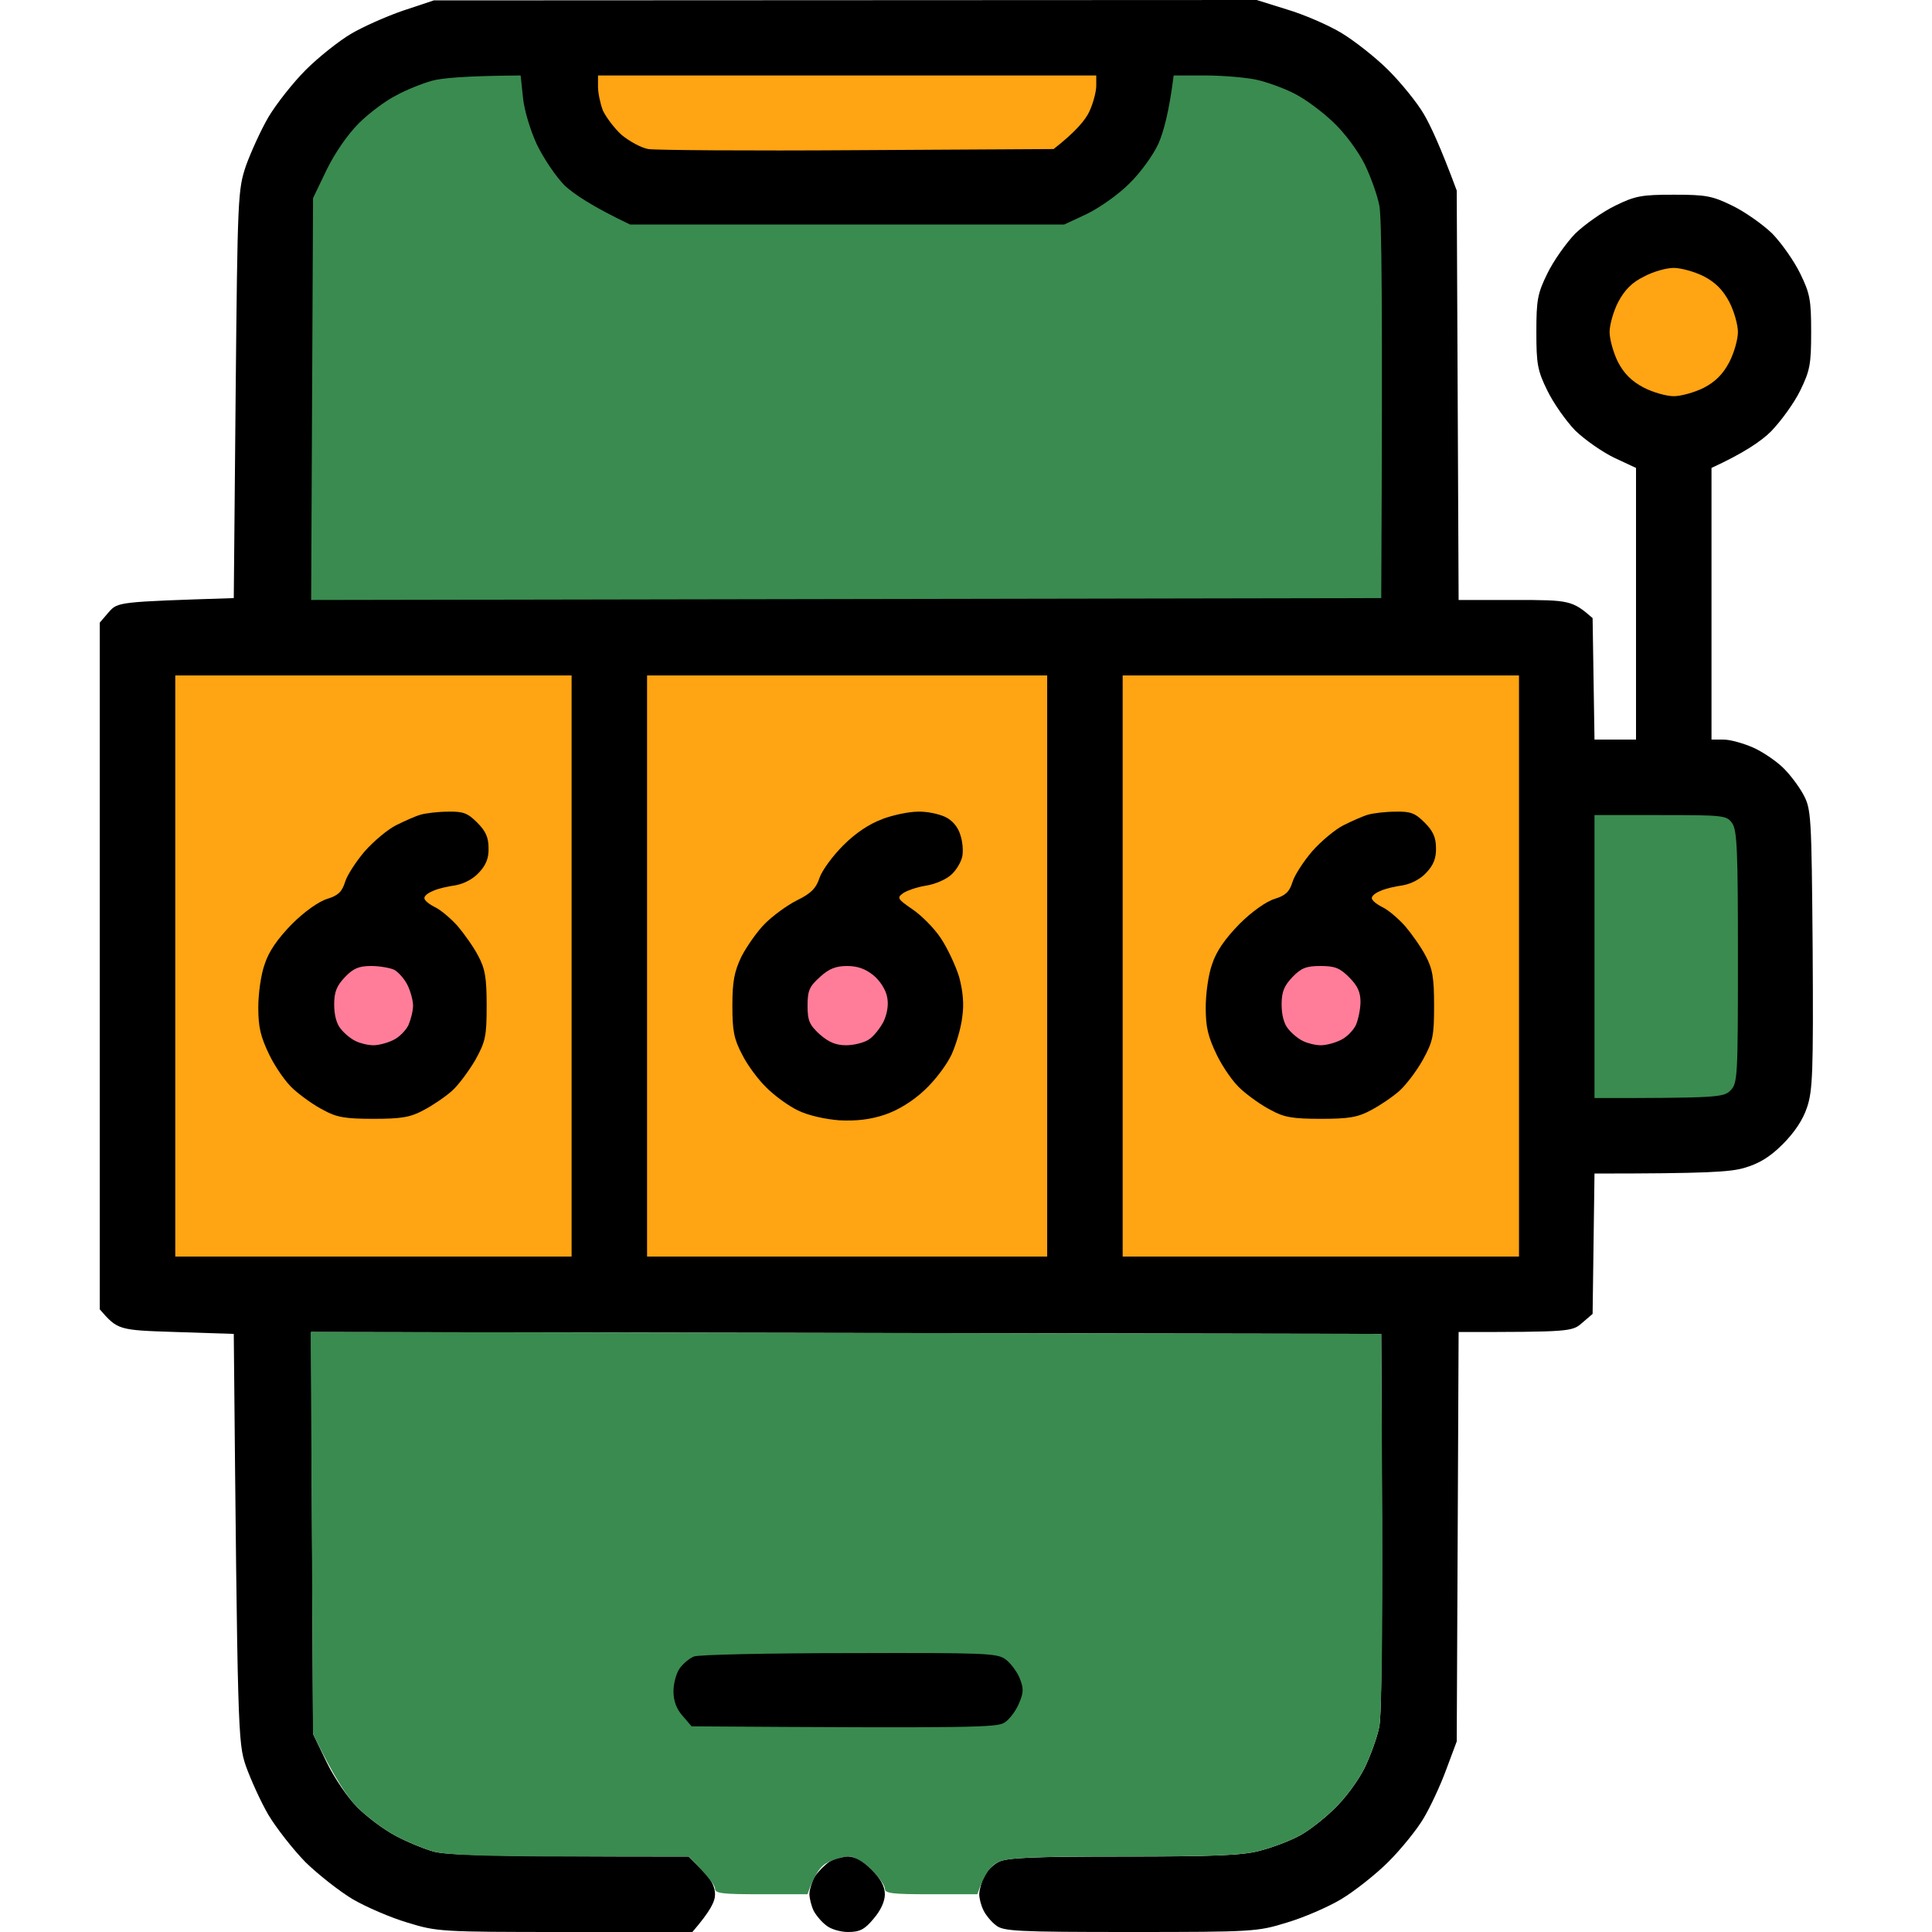
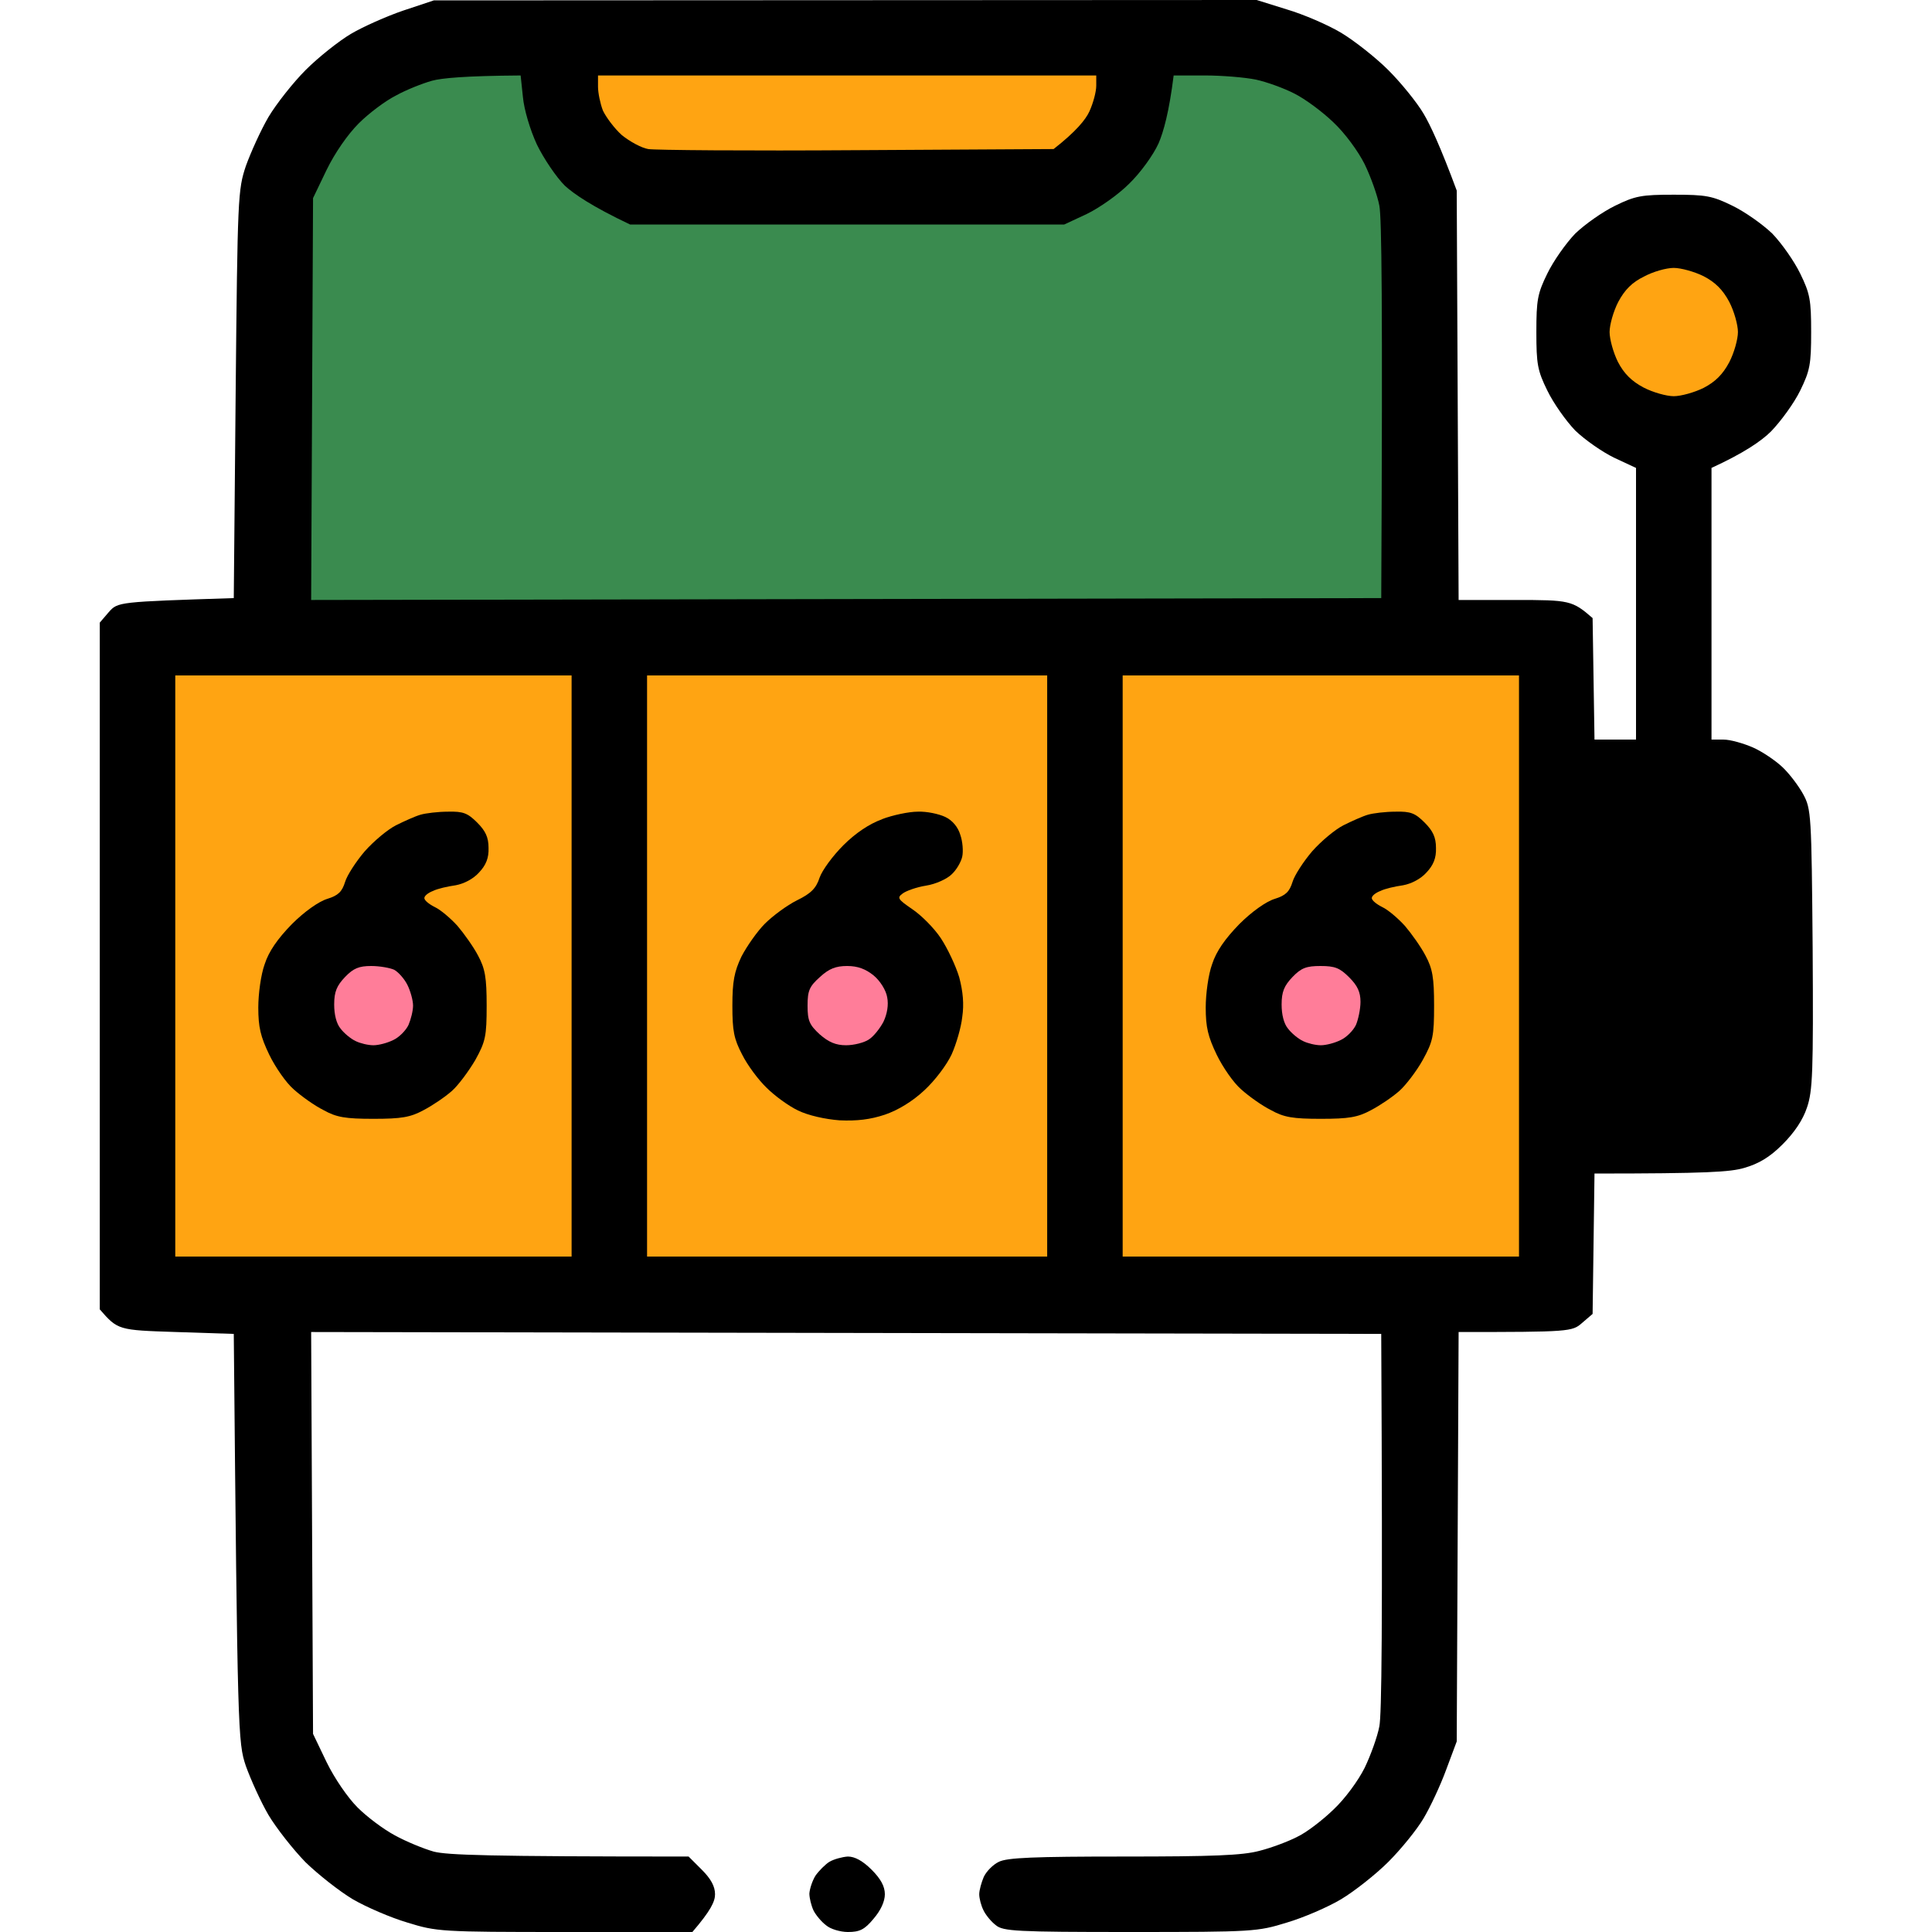
<svg xmlns="http://www.w3.org/2000/svg" width="100" height="100" viewBox="0 0 100 100" fill="none">
  <g clip-path="url(#clip0_475_1394)">
    <path d="M18.156 1.758C18.781 1.387 20.012 0.84 20.872 0.547L22.454 0.02L65.045 0L66.608 0.488C67.468 0.742 68.738 1.289 69.421 1.699C70.105 2.109 71.219 2.988 71.864 3.633C72.528 4.297 73.348 5.312 73.681 5.879C74.032 6.465 74.56 7.598 75.4 9.863L75.498 31.055H78.428C81.241 31.055 81.378 31.074 82.433 31.992L82.531 38.281H84.68V24.219L83.547 23.691C82.941 23.398 82.042 22.773 81.534 22.285C81.046 21.777 80.401 20.859 80.089 20.215C79.581 19.18 79.522 18.848 79.522 17.188C79.522 15.527 79.581 15.195 80.089 14.16C80.401 13.516 81.046 12.598 81.534 12.09C82.042 11.602 82.961 10.957 83.605 10.645C84.641 10.137 84.973 10.078 86.634 10.078C88.294 10.078 88.626 10.137 89.662 10.645C90.307 10.957 91.225 11.602 91.733 12.09C92.221 12.598 92.866 13.516 93.179 14.16C93.686 15.195 93.745 15.527 93.745 17.188C93.745 18.848 93.686 19.18 93.179 20.215C92.866 20.859 92.182 21.797 91.674 22.324C91.166 22.832 90.248 23.457 88.587 24.219V38.281H89.213C89.564 38.281 90.248 38.477 90.736 38.691C91.225 38.906 91.909 39.375 92.26 39.707C92.632 40.059 93.1 40.684 93.335 41.113C93.745 41.875 93.765 42.129 93.823 49.121C93.862 55.508 93.823 56.465 93.53 57.324C93.315 57.969 92.885 58.613 92.26 59.238C91.596 59.902 91.029 60.234 90.287 60.449C89.564 60.664 88.333 60.742 82.531 60.742L82.433 68.008L81.886 68.477C81.378 68.926 81.241 68.945 75.498 68.945L75.4 90.137L74.853 91.602C74.56 92.402 74.032 93.535 73.681 94.121C73.348 94.688 72.528 95.703 71.864 96.367C71.219 97.012 70.105 97.891 69.421 98.301C68.738 98.711 67.468 99.258 66.608 99.512C65.084 99.981 64.908 100 58.5 100C52.6 100 51.916 99.961 51.545 99.648C51.311 99.473 51.018 99.121 50.9 98.867C50.783 98.633 50.685 98.262 50.685 98.047C50.685 97.832 50.803 97.422 50.92 97.148C51.057 96.856 51.408 96.504 51.701 96.367C52.131 96.152 53.518 96.094 58.149 96.094C62.798 96.094 64.303 96.035 65.182 95.801C65.807 95.644 66.686 95.312 67.136 95.078C67.605 94.863 68.445 94.219 69.011 93.672C69.617 93.106 70.301 92.168 70.633 91.504C70.945 90.859 71.297 89.883 71.395 89.356C71.512 88.75 71.571 84.629 71.492 69.043L16.105 68.945L16.203 89.746L16.906 91.211C17.316 92.051 18 93.047 18.508 93.555C18.996 94.043 19.856 94.688 20.442 95C21.009 95.312 21.907 95.684 22.454 95.84C23.158 96.016 25.131 96.094 35.642 96.094L36.326 96.777C36.795 97.246 37.01 97.637 37.01 98.047C37.01 98.418 36.795 98.887 35.837 100H29.234C22.787 100 22.611 99.981 21.087 99.512C20.227 99.258 18.957 98.711 18.254 98.301C17.57 97.891 16.476 97.031 15.812 96.387C15.167 95.723 14.307 94.629 13.897 93.945C13.487 93.242 12.979 92.109 12.725 91.406C12.315 90.176 12.295 89.824 12.1 69.043L9.111 68.945L9.105 68.945C6.121 68.848 6.101 68.847 5.164 67.773V32.227L5.633 31.68C6.101 31.153 6.121 31.152 12.077 30.958L12.1 30.957L12.197 20.41C12.295 10.176 12.315 9.824 12.725 8.594C12.979 7.891 13.487 6.758 13.897 6.055C14.307 5.371 15.167 4.277 15.831 3.613C16.476 2.969 17.531 2.129 18.156 1.758Z" fill="black" />
-     <path d="M82.531 56.836V49.512V42.188H85.95C89.272 42.188 89.369 42.207 89.662 42.617C89.916 42.988 89.955 44.102 89.955 49.551C89.955 55.801 89.936 56.074 89.565 56.445C89.213 56.797 88.92 56.836 82.531 56.836Z" fill="#3A8B4F" />
    <path d="M58.109 65.039V50V34.961H78.623V65.039H58.109Z" fill="#FFA412" />
    <path d="M69.539 42.715C69.969 42.5 70.536 42.246 70.809 42.168C71.083 42.09 71.708 42.012 72.235 42.012C73.017 41.992 73.251 42.09 73.74 42.578C74.169 43.008 74.326 43.34 74.326 43.887C74.345 44.414 74.189 44.785 73.837 45.157C73.544 45.489 73.056 45.742 72.626 45.821C72.216 45.879 71.688 45.996 71.454 46.114C71.2 46.211 71.004 46.367 71.004 46.485C71.004 46.602 71.239 46.797 71.552 46.953C71.845 47.09 72.372 47.539 72.724 47.93C73.056 48.321 73.544 49.004 73.779 49.453C74.15 50.137 74.228 50.606 74.228 52.051C74.228 53.633 74.169 53.907 73.642 54.864C73.329 55.43 72.763 56.172 72.431 56.465C72.079 56.778 71.415 57.227 70.965 57.461C70.282 57.832 69.813 57.91 68.367 57.91C66.921 57.91 66.452 57.832 65.788 57.461C65.319 57.227 64.635 56.739 64.245 56.387C63.854 56.055 63.287 55.235 62.975 54.59C62.525 53.653 62.408 53.164 62.408 52.149C62.408 51.446 62.545 50.43 62.74 49.903C62.955 49.239 63.405 48.594 64.147 47.832C64.792 47.188 65.534 46.66 65.984 46.524C66.55 46.348 66.745 46.153 66.902 45.645C66.999 45.313 67.468 44.59 67.918 44.063C68.386 43.535 69.109 42.93 69.539 42.715Z" fill="black" />
    <path d="M66.336 51.992C66.336 51.328 66.473 51.016 66.903 50.566C67.352 50.098 67.625 50 68.348 50C69.091 50 69.345 50.098 69.833 50.586C70.263 51.016 70.419 51.348 70.419 51.855C70.419 52.227 70.302 52.773 70.185 53.047C70.048 53.34 69.696 53.691 69.403 53.828C69.091 53.984 68.641 54.102 68.368 54.102C68.094 54.102 67.684 54.004 67.45 53.887C67.196 53.77 66.844 53.477 66.668 53.242C66.453 52.988 66.336 52.52 66.336 51.992Z" fill="#FF7D99" />
    <path d="M33.492 65.039V50V34.961H54.202V65.039H33.492Z" fill="#FFA412" />
    <path d="M43.652 43.75C44.277 43.125 45 42.637 45.664 42.402H45.645C46.212 42.187 47.051 42.012 47.501 42.012C47.97 41.992 48.595 42.129 48.927 42.285C49.298 42.461 49.591 42.812 49.709 43.223C49.826 43.555 49.865 44.062 49.806 44.336C49.748 44.609 49.513 45.019 49.259 45.254C49.025 45.488 48.439 45.762 47.931 45.84C47.442 45.918 46.895 46.113 46.719 46.25C46.426 46.465 46.465 46.543 47.208 47.051C47.677 47.363 48.341 48.027 48.693 48.555C49.044 49.082 49.474 50 49.65 50.586C49.845 51.328 49.904 51.973 49.806 52.637C49.748 53.184 49.494 54.043 49.259 54.57C49.005 55.117 48.4 55.918 47.853 56.426C47.227 57.012 46.485 57.461 45.801 57.695C45.039 57.949 44.355 58.027 43.457 57.988C42.695 57.93 41.835 57.734 41.308 57.48C40.819 57.246 40.096 56.719 39.686 56.309C39.256 55.898 38.69 55.137 38.416 54.59C37.986 53.769 37.908 53.359 37.908 52.051C37.908 50.801 38.006 50.293 38.377 49.512C38.651 48.984 39.198 48.203 39.588 47.812C39.999 47.402 40.741 46.855 41.249 46.602C41.972 46.25 42.245 45.977 42.421 45.43C42.558 45.039 43.105 44.297 43.652 43.75Z" fill="black" />
    <path d="M41.799 52.051C41.799 51.27 41.897 51.055 42.444 50.566C42.912 50.137 43.264 50 43.85 50C44.397 50 44.807 50.156 45.218 50.488C45.55 50.762 45.862 51.25 45.921 51.621C45.999 52.012 45.921 52.48 45.726 52.891C45.55 53.223 45.218 53.652 44.964 53.809C44.729 53.965 44.202 54.102 43.792 54.102C43.264 54.102 42.893 53.945 42.424 53.535C41.897 53.047 41.799 52.832 41.799 52.051Z" fill="#FF7D99" />
    <path d="M9.072 65.039V50V34.961H29.586V65.039H9.072Z" fill="#FFA412" />
    <path d="M20.5 42.715C20.93 42.5 21.497 42.246 21.77 42.168C22.044 42.09 22.669 42.012 23.196 42.012C23.978 41.992 24.212 42.09 24.701 42.578C25.131 43.008 25.287 43.34 25.287 43.887C25.306 44.414 25.15 44.785 24.798 45.157C24.505 45.489 24.017 45.742 23.587 45.821C23.177 45.879 22.649 45.996 22.415 46.114C22.161 46.211 21.965 46.367 21.965 46.485C21.965 46.602 22.2 46.797 22.512 46.953C22.805 47.09 23.333 47.539 23.685 47.93C24.017 48.321 24.505 49.004 24.74 49.453C25.111 50.137 25.189 50.606 25.189 52.051C25.189 53.633 25.131 53.907 24.603 54.864C24.271 55.43 23.724 56.172 23.392 56.465C23.04 56.778 22.376 57.227 21.926 57.461C21.243 57.832 20.774 57.91 19.328 57.91C17.882 57.91 17.413 57.832 16.749 57.461C16.28 57.227 15.596 56.739 15.206 56.387C14.815 56.055 14.248 55.235 13.936 54.59C13.486 53.653 13.369 53.164 13.369 52.149C13.369 51.446 13.506 50.43 13.701 49.903C13.916 49.239 14.366 48.594 15.108 47.832C15.753 47.188 16.495 46.66 16.944 46.524C17.511 46.348 17.706 46.153 17.863 45.645C17.96 45.313 18.429 44.59 18.879 44.063C19.348 43.535 20.07 42.93 20.5 42.715Z" fill="black" />
    <path d="M17.297 51.992C17.297 51.328 17.434 51.016 17.863 50.566C18.293 50.117 18.586 50 19.212 50C19.661 50 20.188 50.098 20.403 50.195C20.618 50.312 20.931 50.664 21.087 50.977C21.243 51.289 21.38 51.777 21.38 52.051C21.38 52.324 21.263 52.773 21.146 53.047C21.009 53.34 20.657 53.691 20.364 53.828C20.052 53.984 19.602 54.102 19.329 54.102C19.055 54.102 18.645 54.004 18.41 53.887C18.157 53.77 17.805 53.477 17.629 53.242C17.414 52.988 17.297 52.52 17.297 51.992Z" fill="#FF7D99" />
    <path d="M83.762 15.624C84.094 14.999 84.485 14.609 85.09 14.316C85.559 14.062 86.243 13.867 86.634 13.867C87.005 13.867 87.708 14.062 88.177 14.296C88.783 14.609 89.174 14.999 89.506 15.624C89.76 16.113 89.955 16.816 89.955 17.187C89.955 17.558 89.76 18.261 89.506 18.75C89.174 19.375 88.783 19.765 88.177 20.078C87.708 20.312 87.005 20.507 86.634 20.507C86.263 20.507 85.559 20.312 85.071 20.058C84.446 19.726 84.055 19.335 83.742 18.73C83.508 18.261 83.312 17.558 83.312 17.187C83.312 16.816 83.508 16.113 83.762 15.624Z" fill="#FFA412" />
    <path d="M31.207 5.723C31.07 5.371 30.953 4.805 30.953 4.492V3.906H56.742V4.434C56.742 4.746 56.586 5.332 56.39 5.762C56.195 6.191 55.687 6.816 54.534 7.715L44.356 7.773C38.748 7.812 33.884 7.773 33.552 7.715C33.2 7.656 32.594 7.324 32.184 6.992C31.793 6.641 31.363 6.055 31.207 5.723Z" fill="#FFA412" />
    <path d="M20.501 4.941C21.029 4.648 21.869 4.316 22.357 4.18C22.846 4.043 24.077 3.926 26.948 3.906L27.066 5.02C27.124 5.664 27.437 6.719 27.789 7.48C28.14 8.203 28.785 9.16 29.234 9.609C29.703 10.039 30.641 10.684 32.614 11.621H55.082L56.254 11.074C56.899 10.762 57.876 10.078 58.442 9.512C59.028 8.945 59.693 8.027 59.966 7.422C60.22 6.836 60.513 5.801 60.748 3.906H62.369C63.248 3.906 64.44 4.004 65.007 4.121C65.554 4.238 66.472 4.57 66.999 4.844C67.547 5.117 68.445 5.781 69.012 6.328C69.618 6.895 70.301 7.832 70.633 8.496C70.946 9.141 71.298 10.117 71.395 10.645C71.513 11.25 71.571 15.371 71.493 30.957L16.105 31.055L16.203 10.254L16.907 8.789C17.336 7.91 18.001 6.953 18.567 6.387C19.095 5.859 19.954 5.215 20.501 4.941Z" fill="#3A8B4F" />
-     <path d="M16.201 89.745L16.143 79.335L16.084 68.944L71.491 69.042L71.55 78.71C71.569 84.628 71.511 88.749 71.393 89.355C71.296 89.901 70.944 90.858 70.632 91.503C70.299 92.167 69.615 93.105 69.01 93.671C68.443 94.218 67.603 94.862 67.134 95.077C66.685 95.311 65.806 95.644 65.181 95.8C64.302 96.034 62.797 96.093 58.147 96.093C53.302 96.093 52.149 96.151 51.661 96.386C51.29 96.561 50.977 96.933 50.586 98.046H48.183C46.191 98.046 45.8 98.007 45.8 97.753C45.8 97.597 45.487 97.147 45.116 96.776C44.706 96.366 44.237 96.093 43.944 96.093C43.67 96.093 43.182 96.23 42.869 96.386C42.498 96.561 42.185 96.933 41.795 98.046H39.392C37.399 98.046 37.008 98.007 37.008 97.753C37.008 97.597 36.696 97.147 35.641 96.093H29.526C25.13 96.093 23.156 96.015 22.453 95.839C21.906 95.683 21.007 95.311 20.441 94.999C19.855 94.686 18.995 94.042 18.507 93.554C17.999 93.046 17.315 92.05 16.201 89.745Z" fill="#3A8B4F" />
-     <path d="M35.172 86.367C35.348 86.113 35.68 85.839 35.914 85.742C36.129 85.644 39.744 85.566 43.944 85.566C50.919 85.546 51.603 85.566 52.032 85.878C52.306 86.074 52.638 86.523 52.775 86.855C52.99 87.402 52.99 87.597 52.736 88.183C52.58 88.554 52.247 89.003 51.993 89.16C51.622 89.413 50.411 89.453 35.797 89.355L35.328 88.808C35.016 88.457 34.859 88.046 34.859 87.538C34.859 87.148 34.996 86.621 35.172 86.367Z" fill="black" />
    <path d="M42.205 97.09C42.381 96.836 42.713 96.504 42.928 96.367C43.163 96.231 43.592 96.113 43.885 96.094C44.25 96.094 44.66 96.322 45.116 96.777C45.585 97.246 45.8 97.637 45.8 98.047C45.8 98.418 45.585 98.887 45.214 99.316C44.745 99.883 44.491 100 43.885 100C43.495 100 42.967 99.844 42.752 99.648C42.518 99.473 42.225 99.121 42.108 98.887C41.99 98.633 41.893 98.242 41.893 98.008C41.912 97.754 42.049 97.344 42.205 97.09Z" fill="black" />
  </g>
  <defs>
    <clipPath id="clip0_475_1394">
      <rect width="100" height="100" fill="white" />
    </clipPath>
  </defs>
</svg>